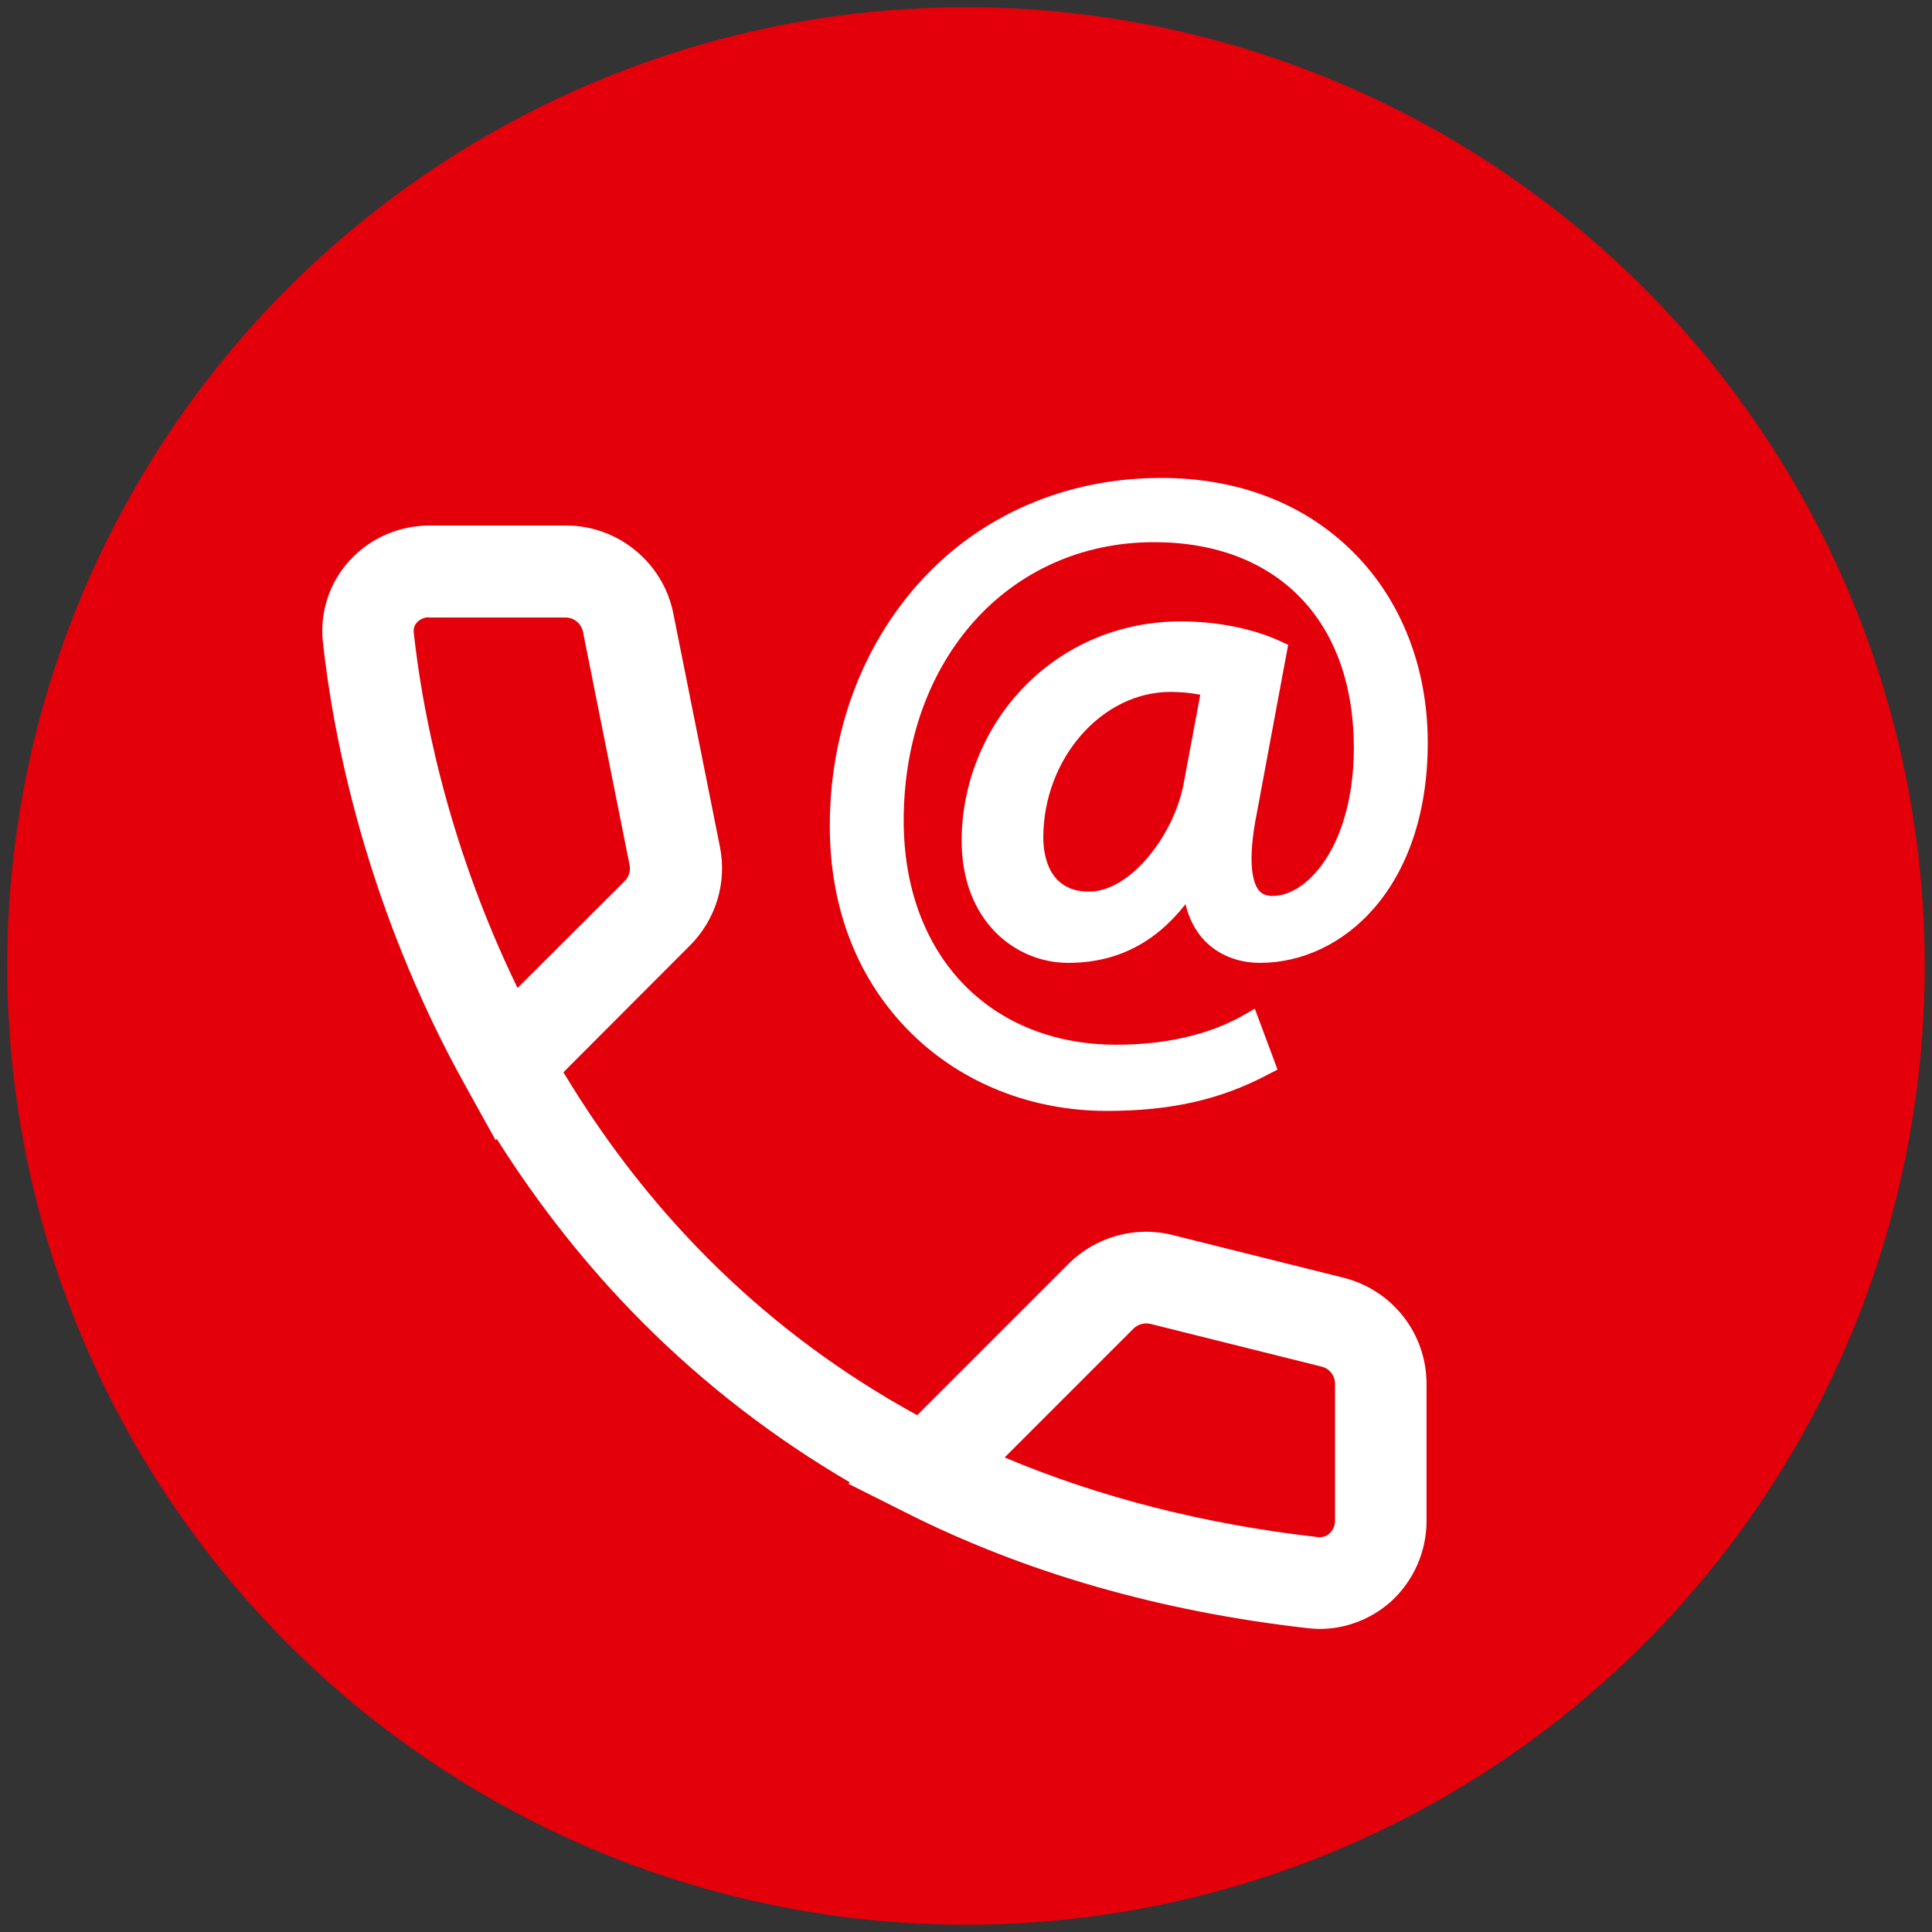
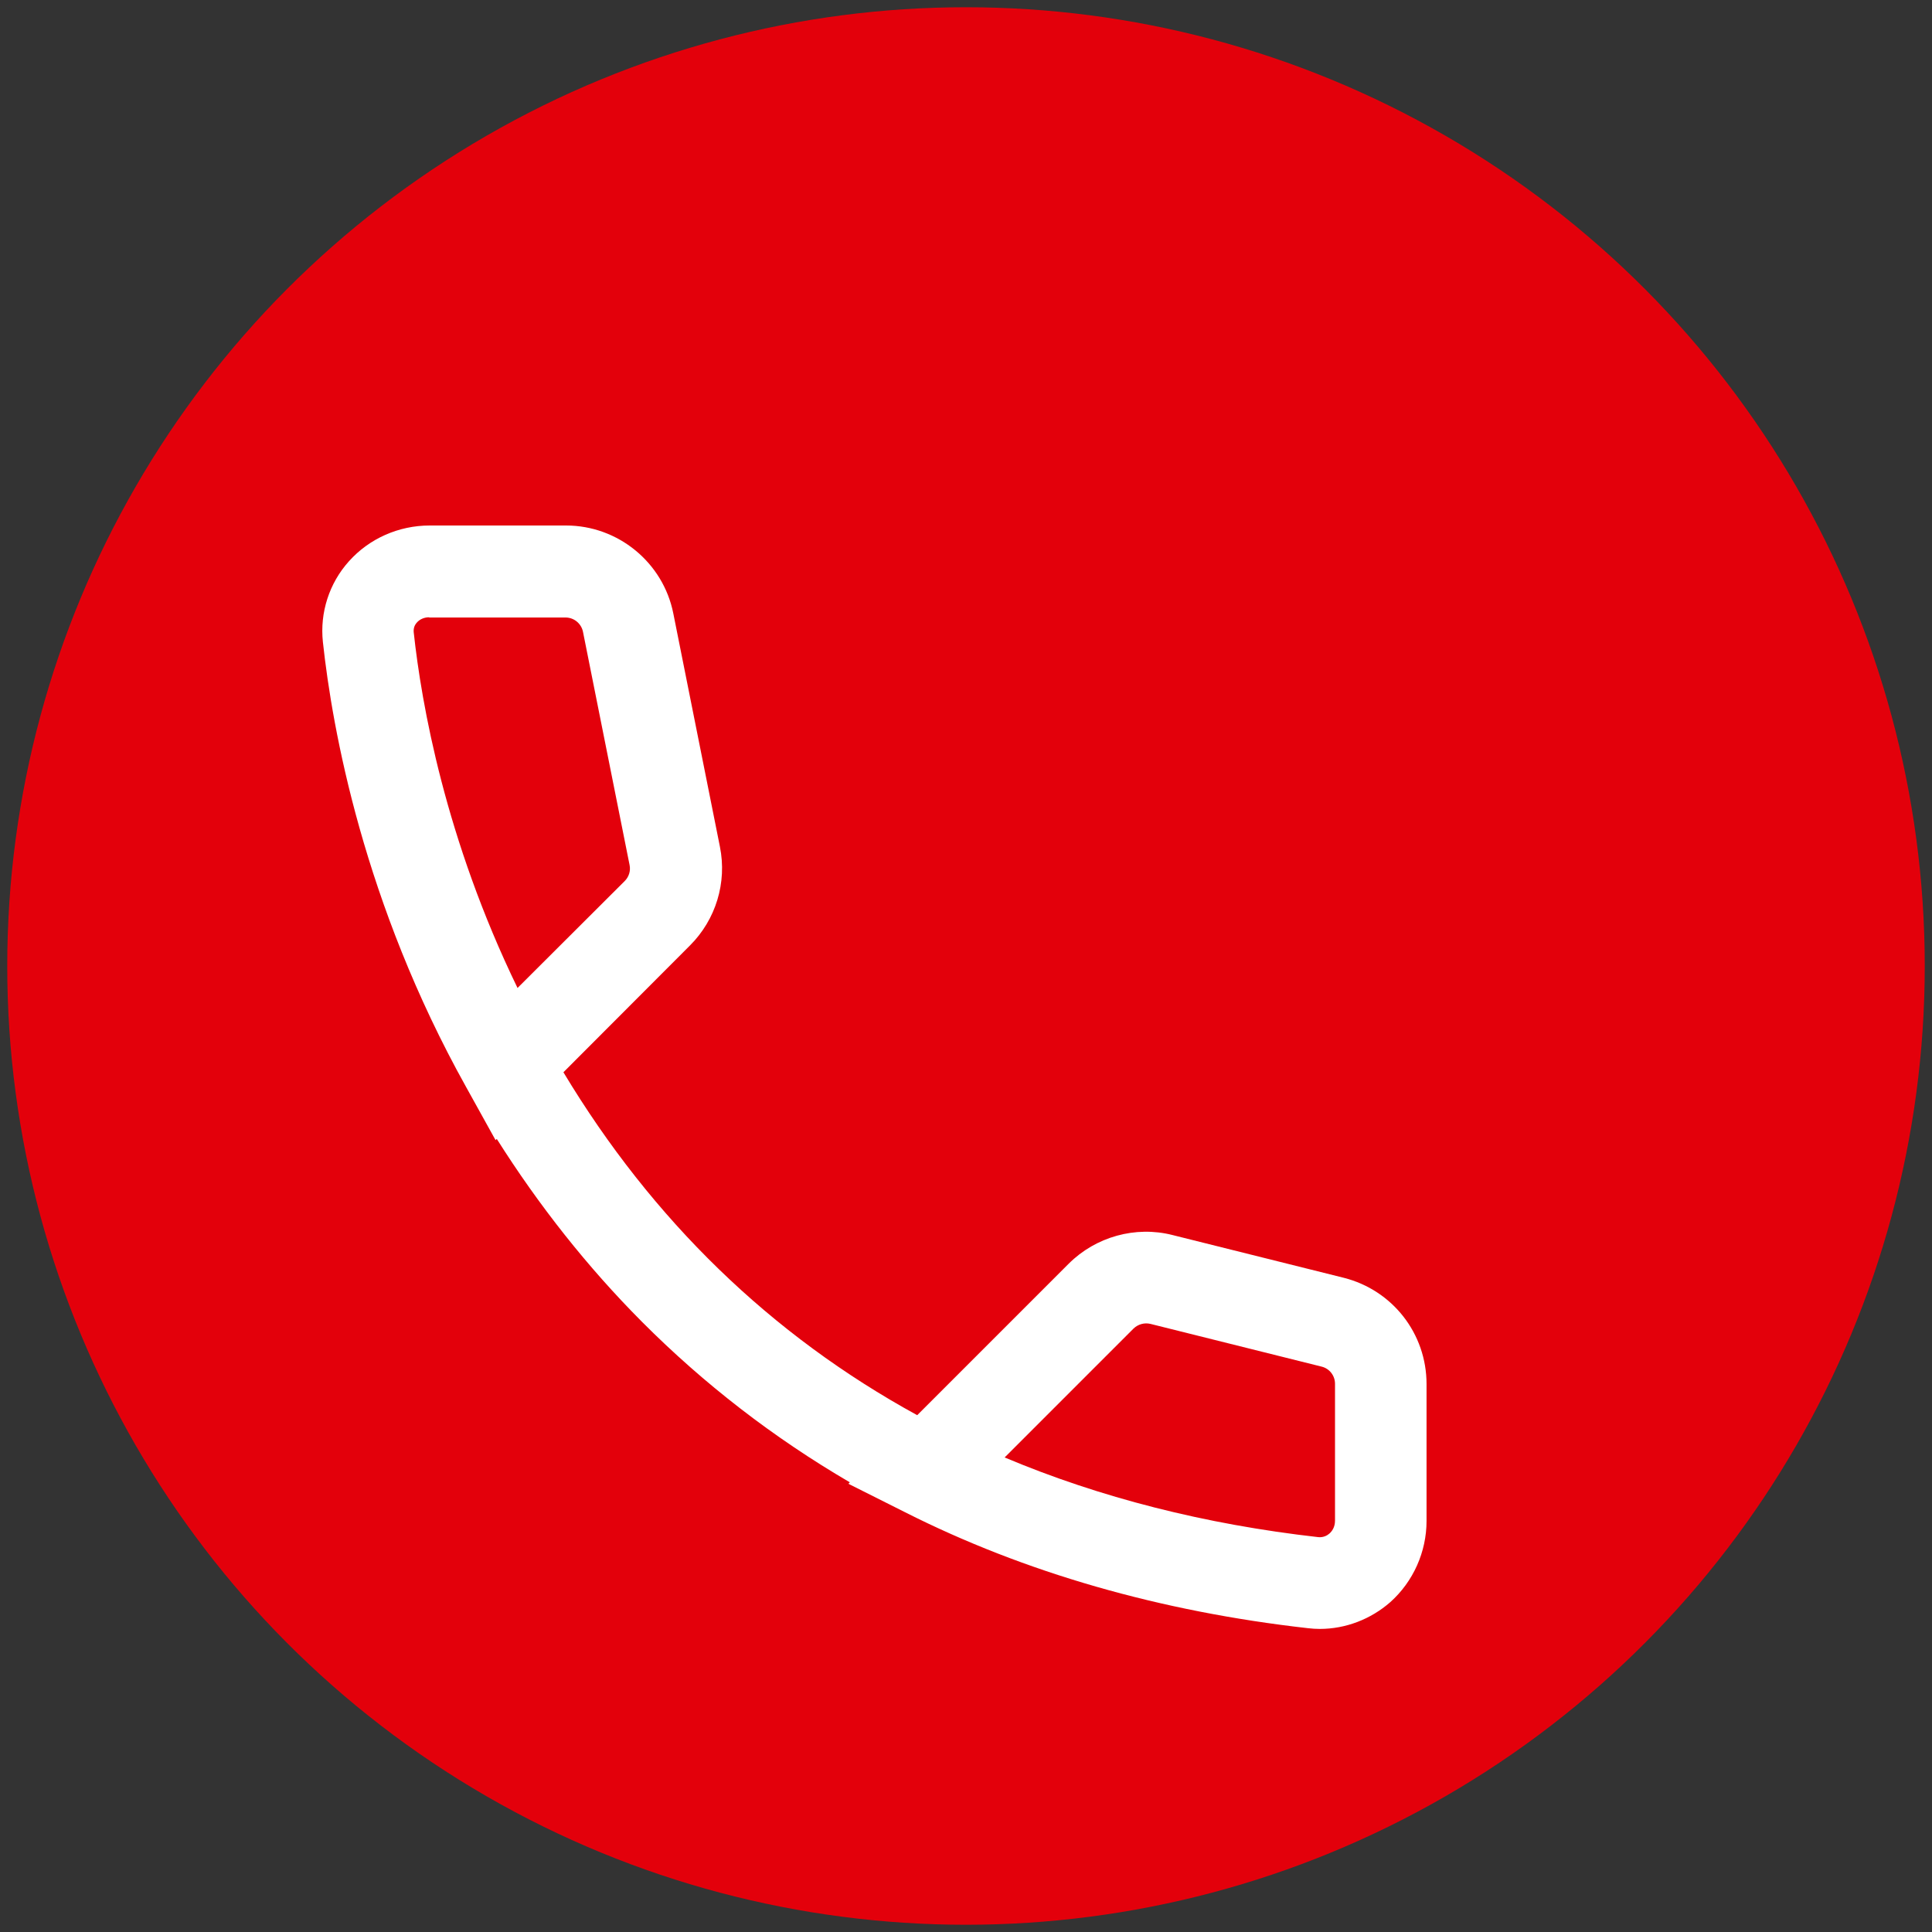
<svg xmlns="http://www.w3.org/2000/svg" id="Layer_1" x="0px" y="0px" viewBox="0 0 800 800" style="enable-background:new 0 0 800 800;" xml:space="preserve">
  <rect x="0" y="0" width="800" height="800" fill="#333333" stroke="none" />
  <style type="text/css"> .st0{fill:#E3000B;} .st1{fill:#FFFFFF;} </style>
  <circle class="st0" cx="400" cy="400" r="397" />
  <path class="st1" d="M1730.6-79.8l-49.6-40c-16.8-13.6-40.8-14.4-58.4-1.6L1575.4-87c-6.4,4.8-15.2,4-20.8-1.6L1477-159l-71.2-78.4 c-5.6-5.6-6.4-14.4-1.6-20.8l34.4-47.2c12.8-17.6,12-41.6-1.6-58.4l-40-49.6c-17.6-22.4-51.2-24-71.2-4l-43.2,43.2 c-9.6,9.6-14.4,23.2-14.4,36c5.6,101.6,52,198.4,120,266.4s164,114.4,266.4,120c13.6,0.8,26.4-4.8,36-14.4l43.2-43.2 C1755.4-28.6,1753-62.2,1730.6-79.8z" />
-   <path class="st1" d="M533.4,267l-3.5-1.6c-11.1-5.1-26-8.1-40.9-8.1c-25.1,0-48.4,9.8-65.4,27.6c-16.2,16.9-25.4,39.9-25.4,63.2 c0,33.2,22.2,50.6,44.1,50.6c19.8,0,35.8-8,48.6-24.3c1.4,5.9,4,11,7.8,15c5.7,6,13.9,9.3,23,9.3c34.5,0,69.5-31.3,69.5-91.2 c0-30.8-10.8-58.7-30.5-78.5c-20.2-20.4-47.8-31.1-79.9-31.1c-39.3,0-74.8,15.3-100,43.2c-24,26.6-37.2,62.4-37.2,100.9 c0,34.6,11.8,64.4,34.1,86.2c21,20.5,49.7,31.8,80.6,31.8c26.4,0,47-4.6,66.8-15.1l3.9-2l-9.4-25.2l-5.1,2.9 c-14,7.9-32.1,12-52.2,12c-52.7,0-88.1-37.3-88.1-92.8c0-66.8,43.6-115.3,103.7-115.3c51,0,82.7,32.6,82.7,85.2 c0,23-6.5,42.6-17.8,53.7c-5.1,5-10.9,7.7-16.2,7.6c-3.2-0.1-4.6-1.4-5.4-2.4c-2.1-2.7-5.1-10.4-0.7-32.3L533.4,267z M484.7,286.5 c4.3,0,8.4,0.4,12.3,1.2l-6.8,36.4c-3.7,20.9-21.7,45.1-39.3,45.1c-17.1,0-18.9-15.8-18.9-22.5C432.1,314.1,456.2,286.5,484.7,286.5 z" />
  <g>
    <path class="st1" d="M546.5,674.5c-1.6,0-3.2-0.1-4.9-0.3c-61.1-6.9-117.3-23-166.8-48l-23.5-11.8l0.6-0.6 c-31.5-18.4-60.4-40.7-86.1-66.5c-22.5-22.6-42.6-48-60.1-75.7l-0.5,0.5l-12.2-22c-42.4-76-55.4-148.1-59.3-184.3 c-1.3-12.1,2.6-24.3,10.8-33.4c8.4-9.4,20.6-14.8,33.4-14.8h56.5c21.5,0,40.2,15.3,44.4,36.4l19.3,96.6c3,14.9-1.7,30.2-12.4,40.9 L233.3,444c36.8,61.2,86,108.9,146.5,142l62.7-62.7c11.2-11.2,27.7-15.8,43-11.9l70.9,17.7c20.2,5.1,34.3,23.1,34.3,44v56.7 c0,12.8-5.5,25.1-15,33.6C567.6,670.5,557.2,674.5,546.5,674.5z M416,603.5c39.4,16.6,83,27.7,129.9,33c2.1,0.2,3.7-0.7,4.6-1.5 c0.9-0.8,2.3-2.5,2.3-5.3v-56.7c0-3.4-2.3-6.3-5.5-7.1l-70.9-17.7c-2.5-0.6-5.1,0.1-7,1.9L416,603.5z M177.7,255.6 c-2,0-3.9,0.8-5.1,2.2c-1,1.1-1.4,2.4-1.3,3.9c3.2,29.8,13.1,85.8,43,147.4l44.4-44.3c1.7-1.7,2.5-4.2,2-6.6l-19.3-96.6 c-0.7-3.4-3.7-5.9-7.2-5.9H177.7z" />
  </g>
</svg>